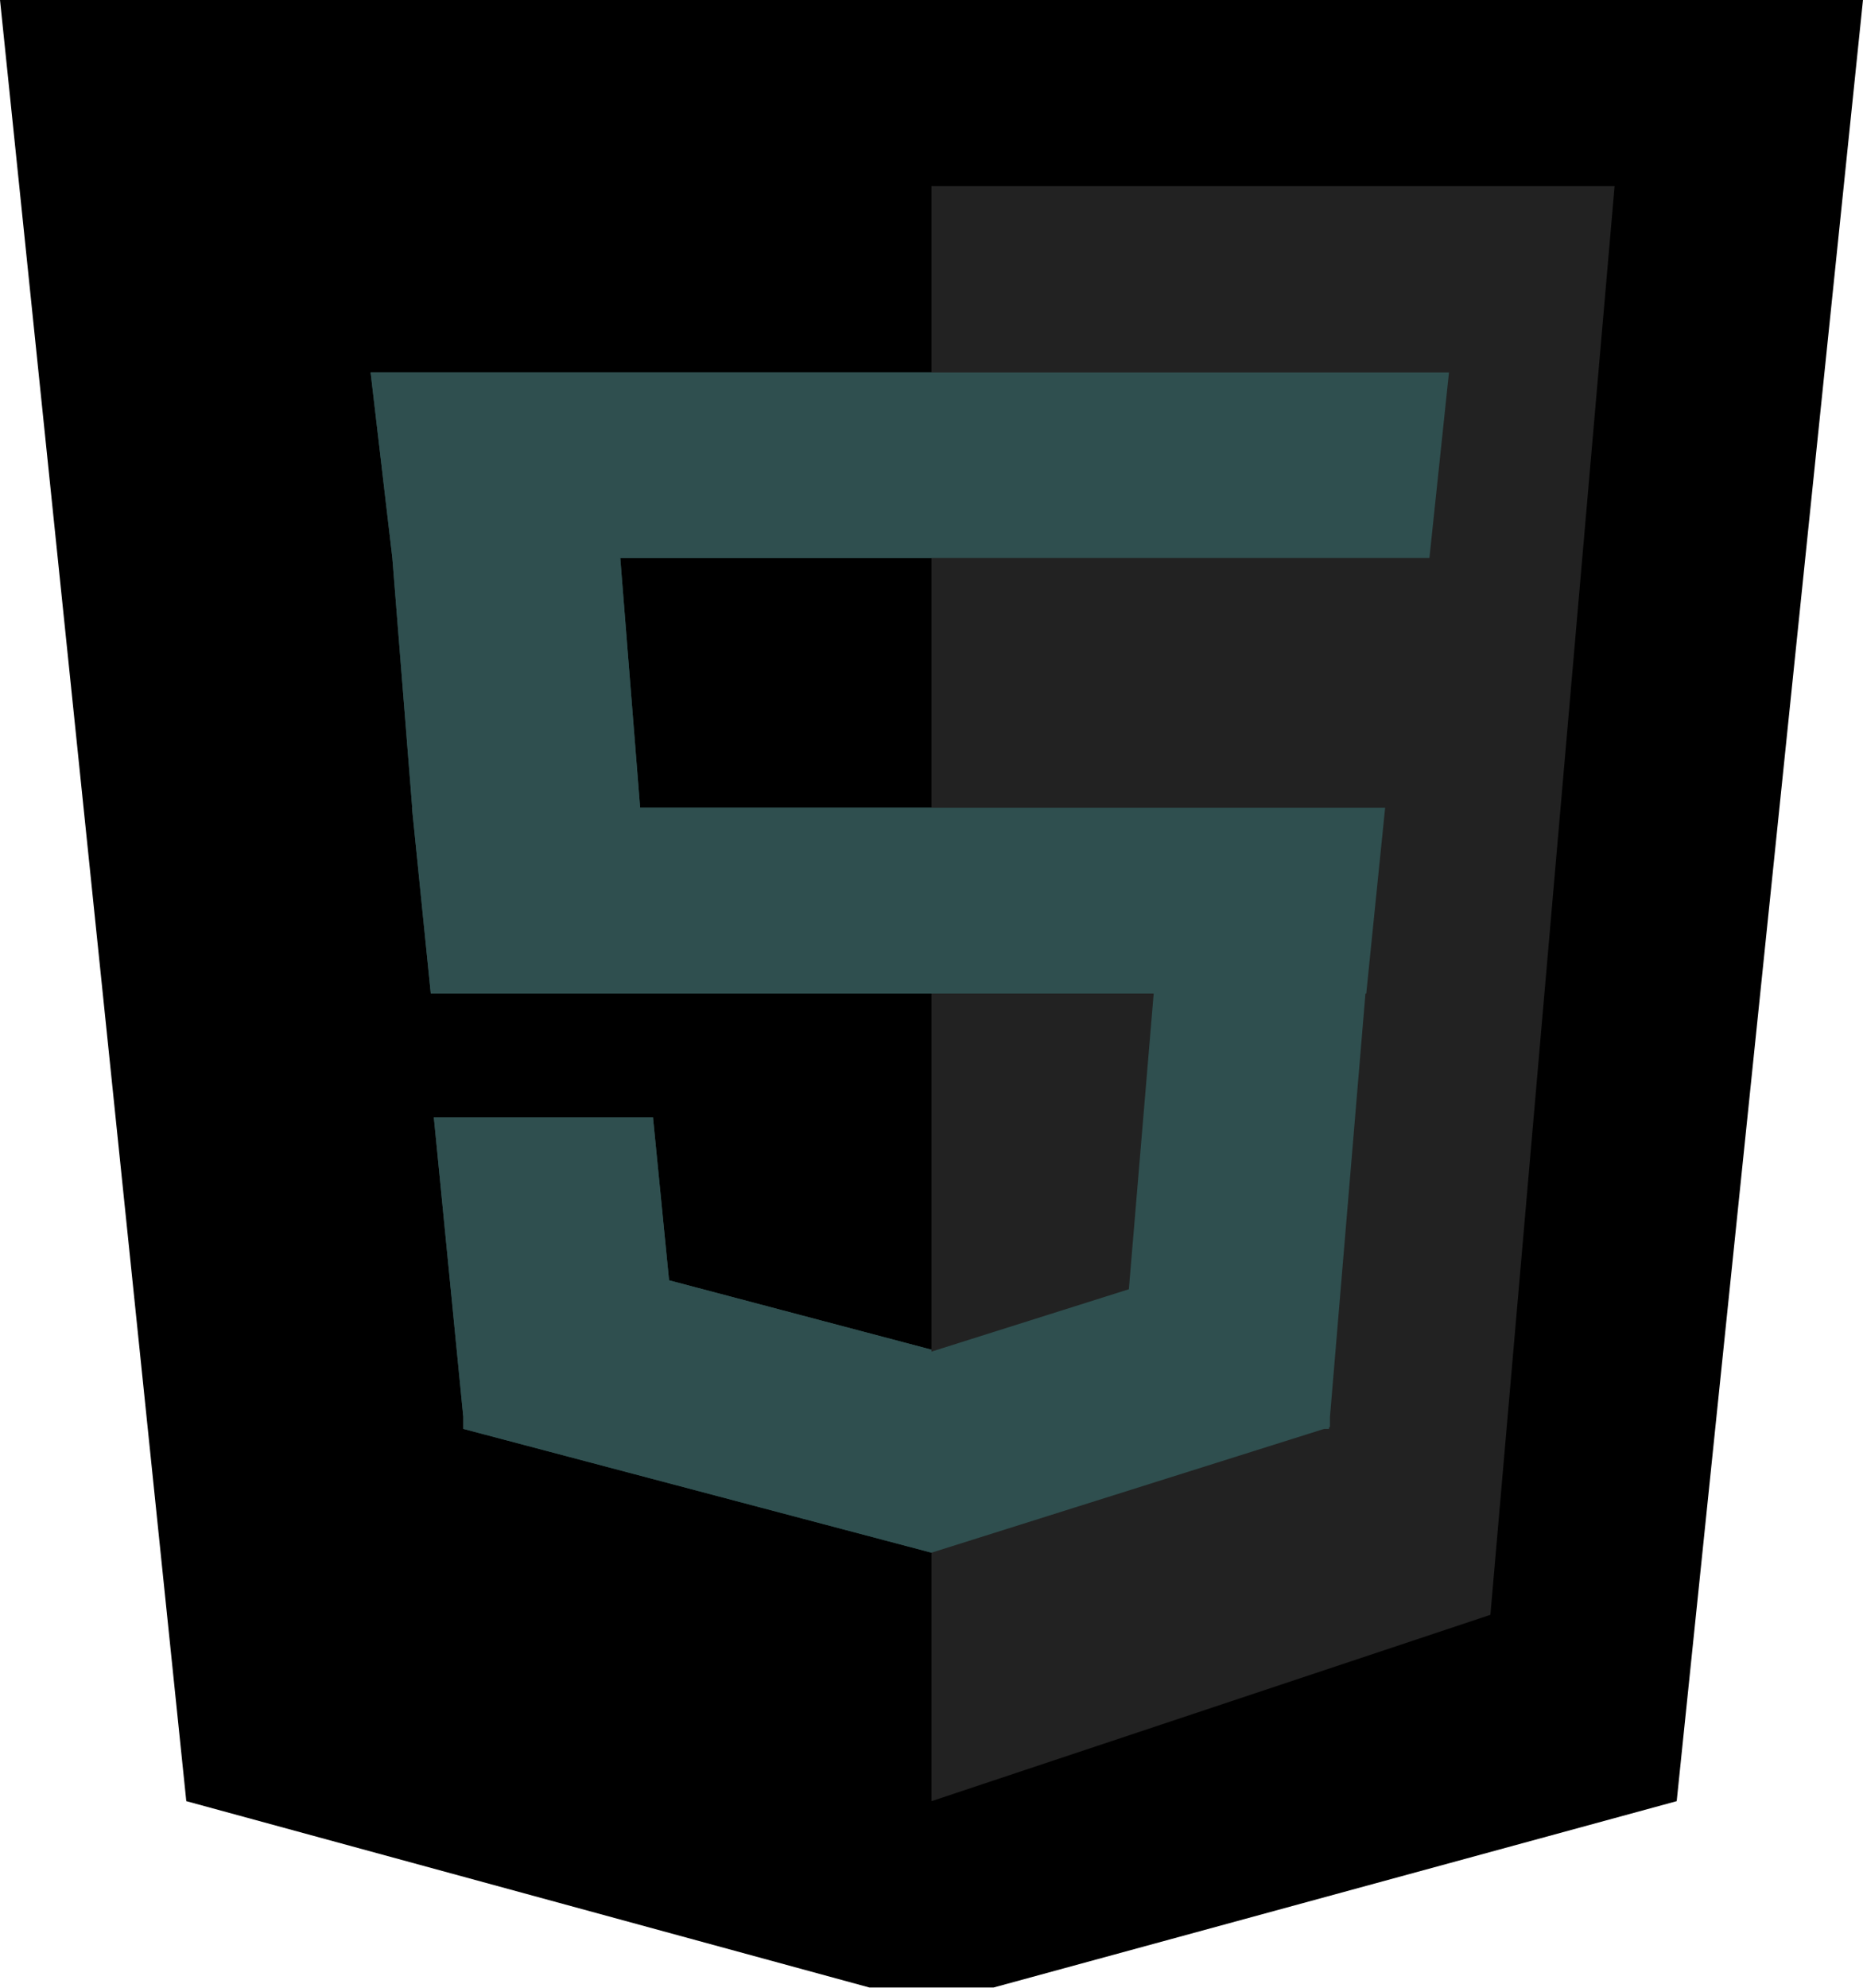
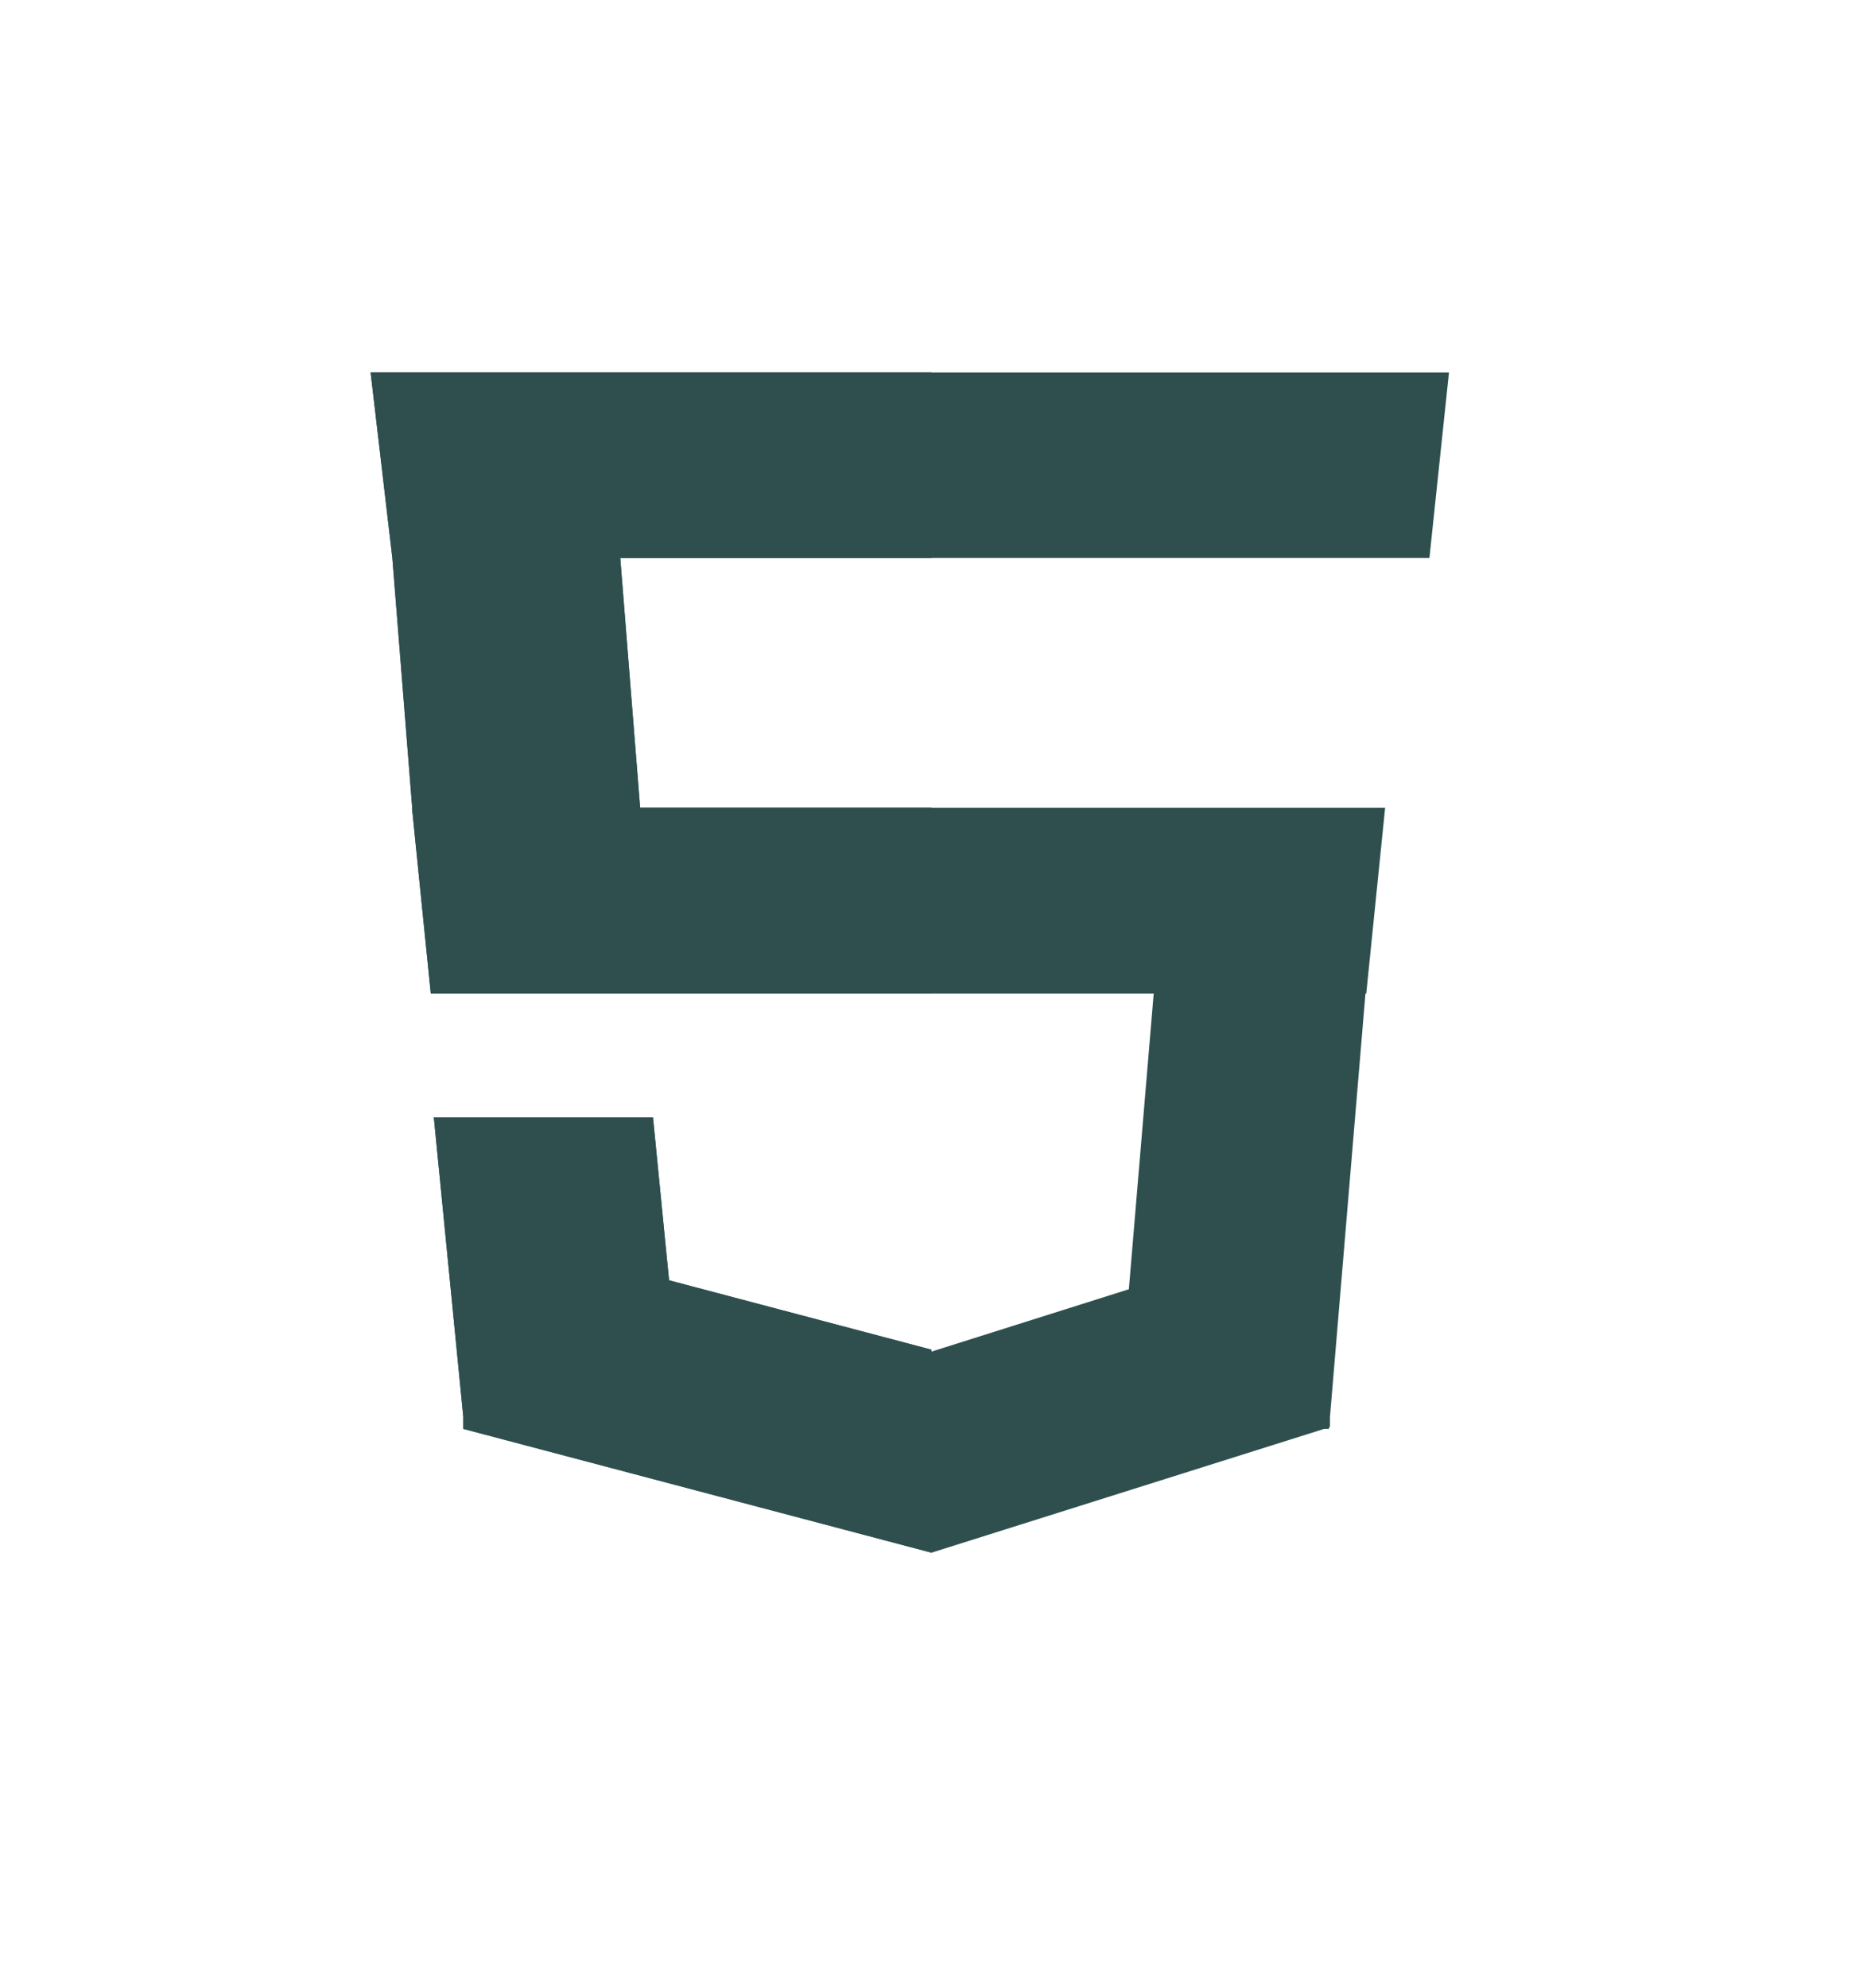
<svg xmlns="http://www.w3.org/2000/svg" height="32" width="30">
-   <path d="M0-.003h30l-3 28.999-11 3h-2l-11-3-3-28.999z" fill="#000" />
-   <path d="M15 2.996h11l-2 23-9 3v-26z" fill="#222" />
  <polygon fill="#2f4f4f" points="23.018,8.983 23.333,5.996 5.968,5.996 6.318,8.983 6.638,13.003 6.634,13.003 6.937,15.995 18.578,15.995 18.178,20.755 15,21.759 15,21.728 10.774,20.611 10.515,17.988 6.986,17.988 7.46,22.806 7.46,23.003 15,24.996 21.323,23.003 21.4,23.003 21.402,22.976 21.416,22.974 21.416,22.816 21.988,15.995 22.001,15.995 22.305,13.003 10.308,13.003 9.988,8.983" />
  <g fill="#2f4f4f">
    <polygon points="15,5.996 5.968,5.996 6.318,8.983 6.638,13.003 6.634,13.003 6.937,15.995 15,15.995 15,13.003 10.308,13.003 9.988,8.983 15,8.983" />
    <polygon points="15,21.728 10.774,20.611 10.515,17.988 6.986,17.988 7.46,22.806 7.46,23.003 15,24.996 15,21.759" />
  </g>
</svg>